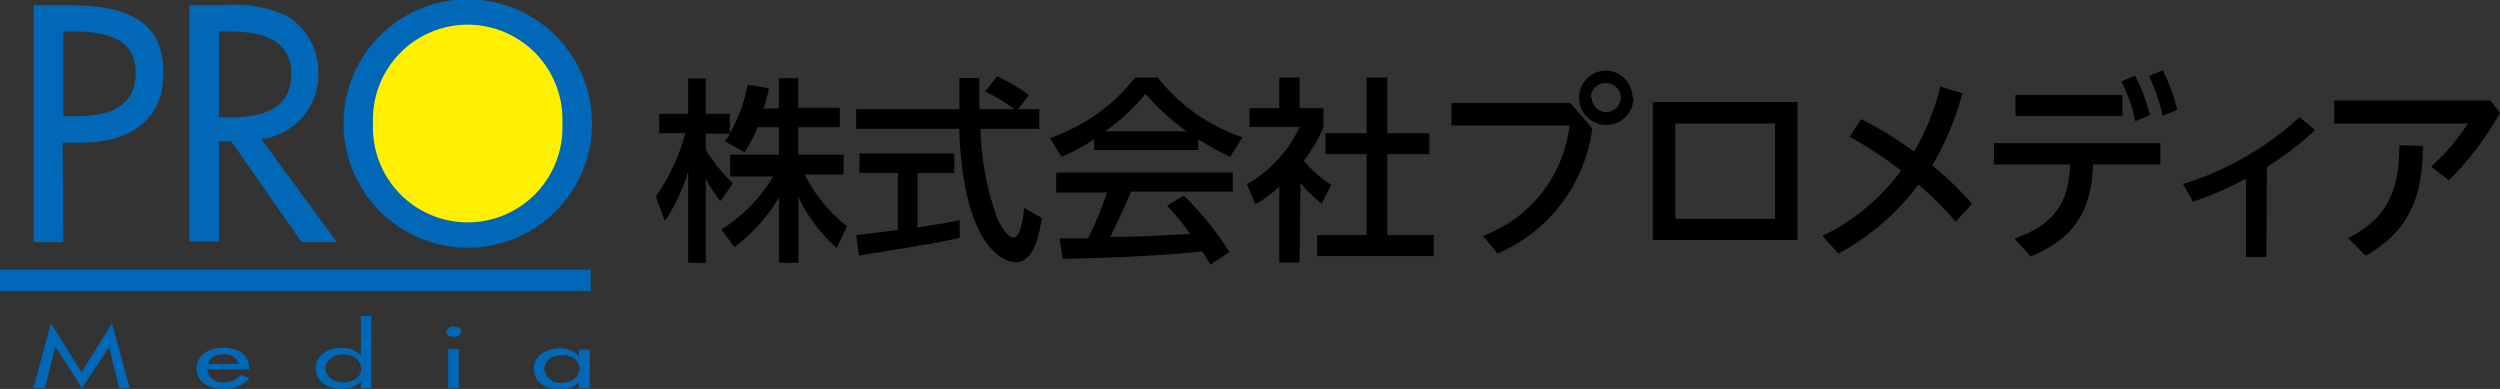
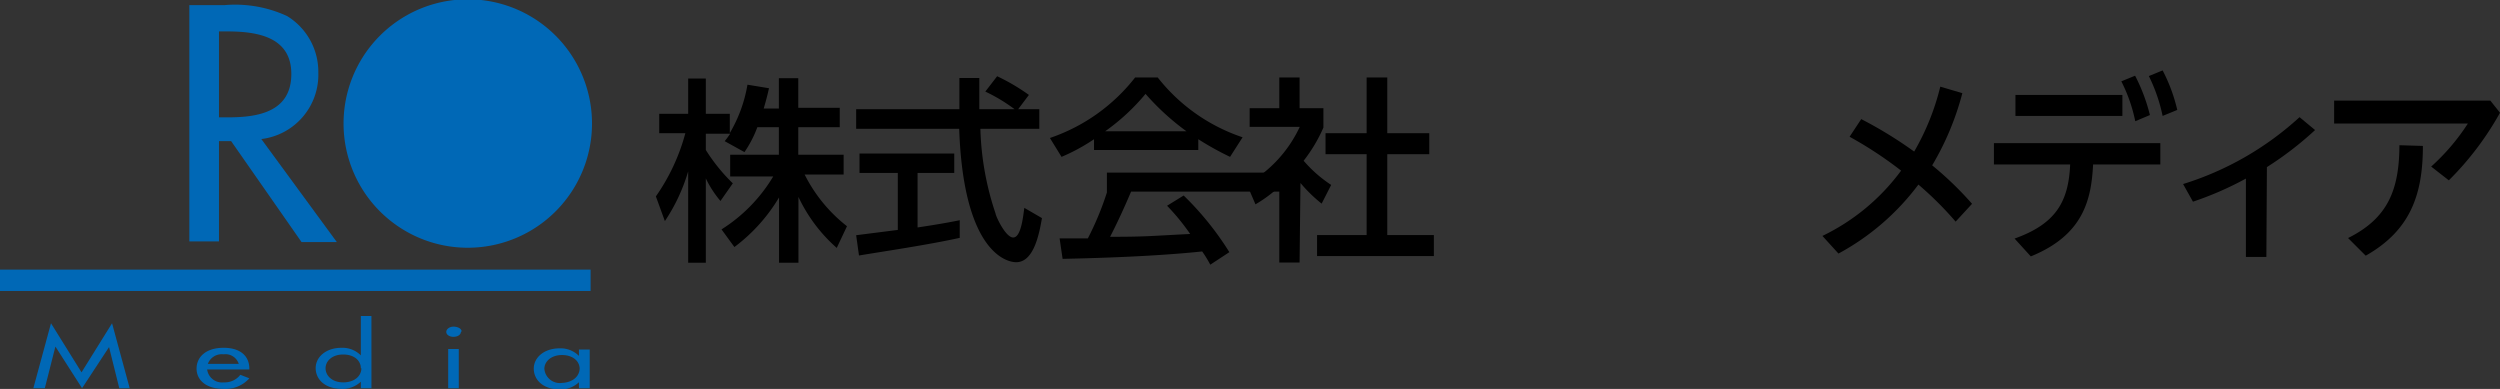
<svg xmlns="http://www.w3.org/2000/svg" viewBox="0 0 141.68 22.04">
  <rect x="0" y="0" width="141.68" height="22.04" fill="#333333" stroke="none" />
  <defs>
    <style>.cls-1{fill:#0068b6;}.cls-2{fill:#fff000;}</style>
  </defs>
  <title>logo_img03</title>
  <g id="レイヤー_2" data-name="レイヤー 2">
    <g id="design">
-       <path class="cls-1" d="M3.59,13.72H1.91V.29H3.84C8,.29,9.26,1.71,9.26,4.17,9.26,7,7.1,8.09,4.55,8.09h-1Zm0-7.13h.53c1.72,0,3.57-.32,3.57-2.46S5.69,1.78,4,1.78H3.59Z" />
      <path class="cls-1" d="M19.09,13.72h-2L13.1,8h-.69v5.68H10.73V.29h2a7,7,0,0,1,3.54.62,3.7,3.7,0,0,1,1.77,3.21,3.67,3.67,0,0,1-3.23,3.76ZM12.41,6.65h.53c1.71,0,3.57-.32,3.57-2.46s-2-2.41-3.66-2.41h-.44Z" />
      <rect class="cls-1" y="15.28" width="33.47" height="1.21" />
      <path class="cls-1" d="M3.14,19.64h0L2.54,22H1.89l1-3.68,1.73,2.78,1.73-2.78,1,3.68H6.76l-.58-2.33h0L4.65,22Z" />
      <path class="cls-1" d="M11.74,20.94a.85.85,0,0,0,.95.73,1.11,1.11,0,0,0,.93-.43l.51.2a1.81,1.81,0,0,1-1.45.6c-1,0-1.54-.5-1.54-1.15s.52-1.18,1.53-1.18,1.46.52,1.46,1.17v.06Zm1.79-.32a.79.79,0,0,0-.86-.54.84.84,0,0,0-.89.54Z" />
      <path class="cls-1" d="M20.45,21.63h0a1.5,1.5,0,0,1-1.06.41c-1,0-1.5-.56-1.5-1.18s.57-1.15,1.47-1.15a1.47,1.47,0,0,1,1.09.43h0V17.91h.6V22h-.6Zm0-.76c0-.42-.36-.78-1-.78s-1,.38-1,.78.35.8,1,.8S20.48,21.3,20.48,20.87Z" />
      <path class="cls-1" d="M26,22h-.6V19.78H26Zm.12-3.19c0,.16-.19.28-.42.28s-.41-.12-.41-.28.19-.3.41-.3S26.16,18.61,26.16,18.78Z" />
      <path class="cls-1" d="M33.42,22h-.61v-.34h0a1.49,1.49,0,0,1-1.06.41c-1,0-1.5-.56-1.5-1.18s.57-1.15,1.48-1.15a1.47,1.47,0,0,1,1.08.43h0v-.36h.61Zm-.57-1.1c0-.42-.37-.78-1-.78s-1,.38-1,.78a.88.88,0,0,0,1,.8C32.49,21.67,32.85,21.3,32.85,20.87Z" />
      <path class="cls-1" d="M33.55,7A7,7,0,0,1,19.47,7,7,7,0,0,1,33.55,7Z" />
-       <path class="cls-2" d="M31.87,7A5.37,5.37,0,1,0,21.14,7,5.37,5.37,0,1,0,31.87,7Z" />
      <path d="M42.92,7.21a6.4,6.4,0,0,1-.73,1.41L41.07,8c.09-.11.21-.27.31-.42H40v.92a10.12,10.12,0,0,0,1.53,1.89l-.7,1A6,6,0,0,1,40,10.11v4.78H39V9.71a10.23,10.23,0,0,1-1.32,2.82l-.51-1.4a11.36,11.36,0,0,0,1.67-3.58H37.36V6.45H39v-2H40v2h1.36V7.54a8,8,0,0,0,1-2.74L43.58,5c-.07.32-.16.68-.3,1.15h.86V4.43h1.1V6.11h2.35v1.1H45.24V8.77h2.57V9.89H45.6A8.6,8.6,0,0,0,48,12.82l-.58,1.23a8.88,8.88,0,0,1-2.17-2.89v3.73h-1.1v-3.7A9.73,9.73,0,0,1,41.62,14l-.73-1a9,9,0,0,0,2.93-3H41.38V8.77h2.76V7.21Z" />
      <path d="M57.7,6.19h1.2V7.3H55.56a16.38,16.38,0,0,0,.86,4.8c0,.12.56,1.36,1,1.36s.56-1.16.63-1.68l1,.58c-.15.86-.45,2.5-1.46,2.5-.67,0-3-.77-3.23-7.56H48.52V6.19h5.85c0-.25,0-1.48,0-1.77H55.5c0,.69,0,1.32,0,1.77h2a9.48,9.48,0,0,0-1.66-1l.67-.87a11.45,11.45,0,0,1,1.8,1.06Zm-9.18,7.14,2.36-.3V9.8H48.71V8.7h5.37V9.8H52v3.09c1.28-.19,2-.33,2.39-.41v1c-1.81.4-4.4.78-5.71,1Z" />
-       <path d="M62,7.89a10.71,10.71,0,0,1-1.84,1l-.66-1.07a10.34,10.34,0,0,0,4.83-3.43h1.28a10.25,10.25,0,0,0,4.81,3.39l-.71,1.11a16.82,16.82,0,0,1-1.8-1V8.5H62ZM68.59,15a6.69,6.69,0,0,0-.46-.75c-1.52.16-4,.34-7.91.42l-.17-1.16h1.6a16.74,16.74,0,0,0,1.08-2.6H59.86V9.78h10v1.08H64.1c-.38.9-.82,1.85-1.19,2.56,2.08,0,2.31-.05,4.54-.16a12.52,12.52,0,0,0-1.31-1.6l.94-.58a16.94,16.94,0,0,1,2.59,3.21ZM67.24,7.44a14,14,0,0,1-2.32-2.12,11.81,11.81,0,0,1-2.29,2.12Z" />
+       <path d="M62,7.89a10.71,10.71,0,0,1-1.84,1l-.66-1.07a10.34,10.34,0,0,0,4.83-3.43h1.28a10.25,10.25,0,0,0,4.81,3.39l-.71,1.11a16.82,16.82,0,0,1-1.8-1V8.5H62ZM68.59,15a6.69,6.69,0,0,0-.46-.75c-1.52.16-4,.34-7.91.42l-.17-1.16h1.6a16.74,16.74,0,0,0,1.08-2.6V9.78h10v1.08H64.1c-.38.9-.82,1.85-1.19,2.56,2.08,0,2.31-.05,4.54-.16a12.52,12.52,0,0,0-1.31-1.6l.94-.58a16.94,16.94,0,0,1,2.59,3.21ZM67.24,7.44a14,14,0,0,1-2.32-2.12,11.81,11.81,0,0,1-2.29,2.12Z" />
      <path d="M73.65,14.88H72.5v-4.3a7.6,7.6,0,0,1-1.35,1l-.49-1.14a7.26,7.26,0,0,0,3-3.25H70.82V6.13H72.5V4.39h1.15V6.13H75v1.1a8.67,8.67,0,0,1-1.12,1.88,7.38,7.38,0,0,0,1.56,1.37l-.54,1.06a8.36,8.36,0,0,1-1.2-1.17Zm3.8-10.49h1.17V7.55H81V8.74H78.62v4.58h2.64v1.19H74.64V13.32h2.81V8.74H75.12V7.55h2.33Z" />
-       <path d="M89,5.84l1.24,1.44a9,9,0,0,1-5.37,7.09l-.82-1a7.63,7.63,0,0,0,4.9-6.26H82.26V5.84Zm3.57-.31A1.54,1.54,0,1,1,91,4,1.54,1.54,0,0,1,92.52,5.53Zm-2.36,0A.82.82,0,1,0,91,4.71.81.81,0,0,0,90.16,5.53Z" />
-       <path d="M93.67,5.78h8.2V13.6h-8.2Zm6.93,6.62V7H94.94v5.4Z" />
      <path d="M110.83,12.56a19.38,19.38,0,0,0-2.11-2.1,13.89,13.89,0,0,1-4.53,3.91l-.91-1a12,12,0,0,0,4.46-3.7,22.23,22.23,0,0,0-2.92-1.92l.66-1a23.53,23.53,0,0,1,3,1.84,13.84,13.84,0,0,0,1.48-3.68l1.25.37a15.79,15.79,0,0,1-1.71,4.09,19,19,0,0,1,2.26,2.18Z" />
      <path d="M114.17,13.52c2.33-.83,3.06-2.08,3.15-4.2H113V8.11h9.43V9.32h-3.81c-.1,2-.55,4-3.53,5.21Zm6.11-8.14V6.57h-6.06V5.38ZM121,4.29a10.05,10.05,0,0,1,.84,2.23l-.83.35a8.9,8.9,0,0,0-.79-2.26Zm1.56-.3a9.39,9.39,0,0,1,.83,2.24l-.83.34a9.43,9.43,0,0,0-.78-2.26Z" />
      <path d="M128.44,14.56h-1.16V10.12a18.52,18.52,0,0,1-3,1.31l-.56-1a17.38,17.38,0,0,0,6.6-3.79l.88.73a18.93,18.93,0,0,1-2.73,2.1Z" />
      <path d="M141.13,5.7l.55.69a17.07,17.07,0,0,1-2.9,3.83l-1-.78A12.09,12.09,0,0,0,139.86,7h-7.58V5.7Zm-3.82,2.57c0,2.73-.69,4.78-3.24,6.22l-1-1c2.25-1.12,2.9-2.72,2.91-5.26Z" />
    </g>
  </g>
</svg>